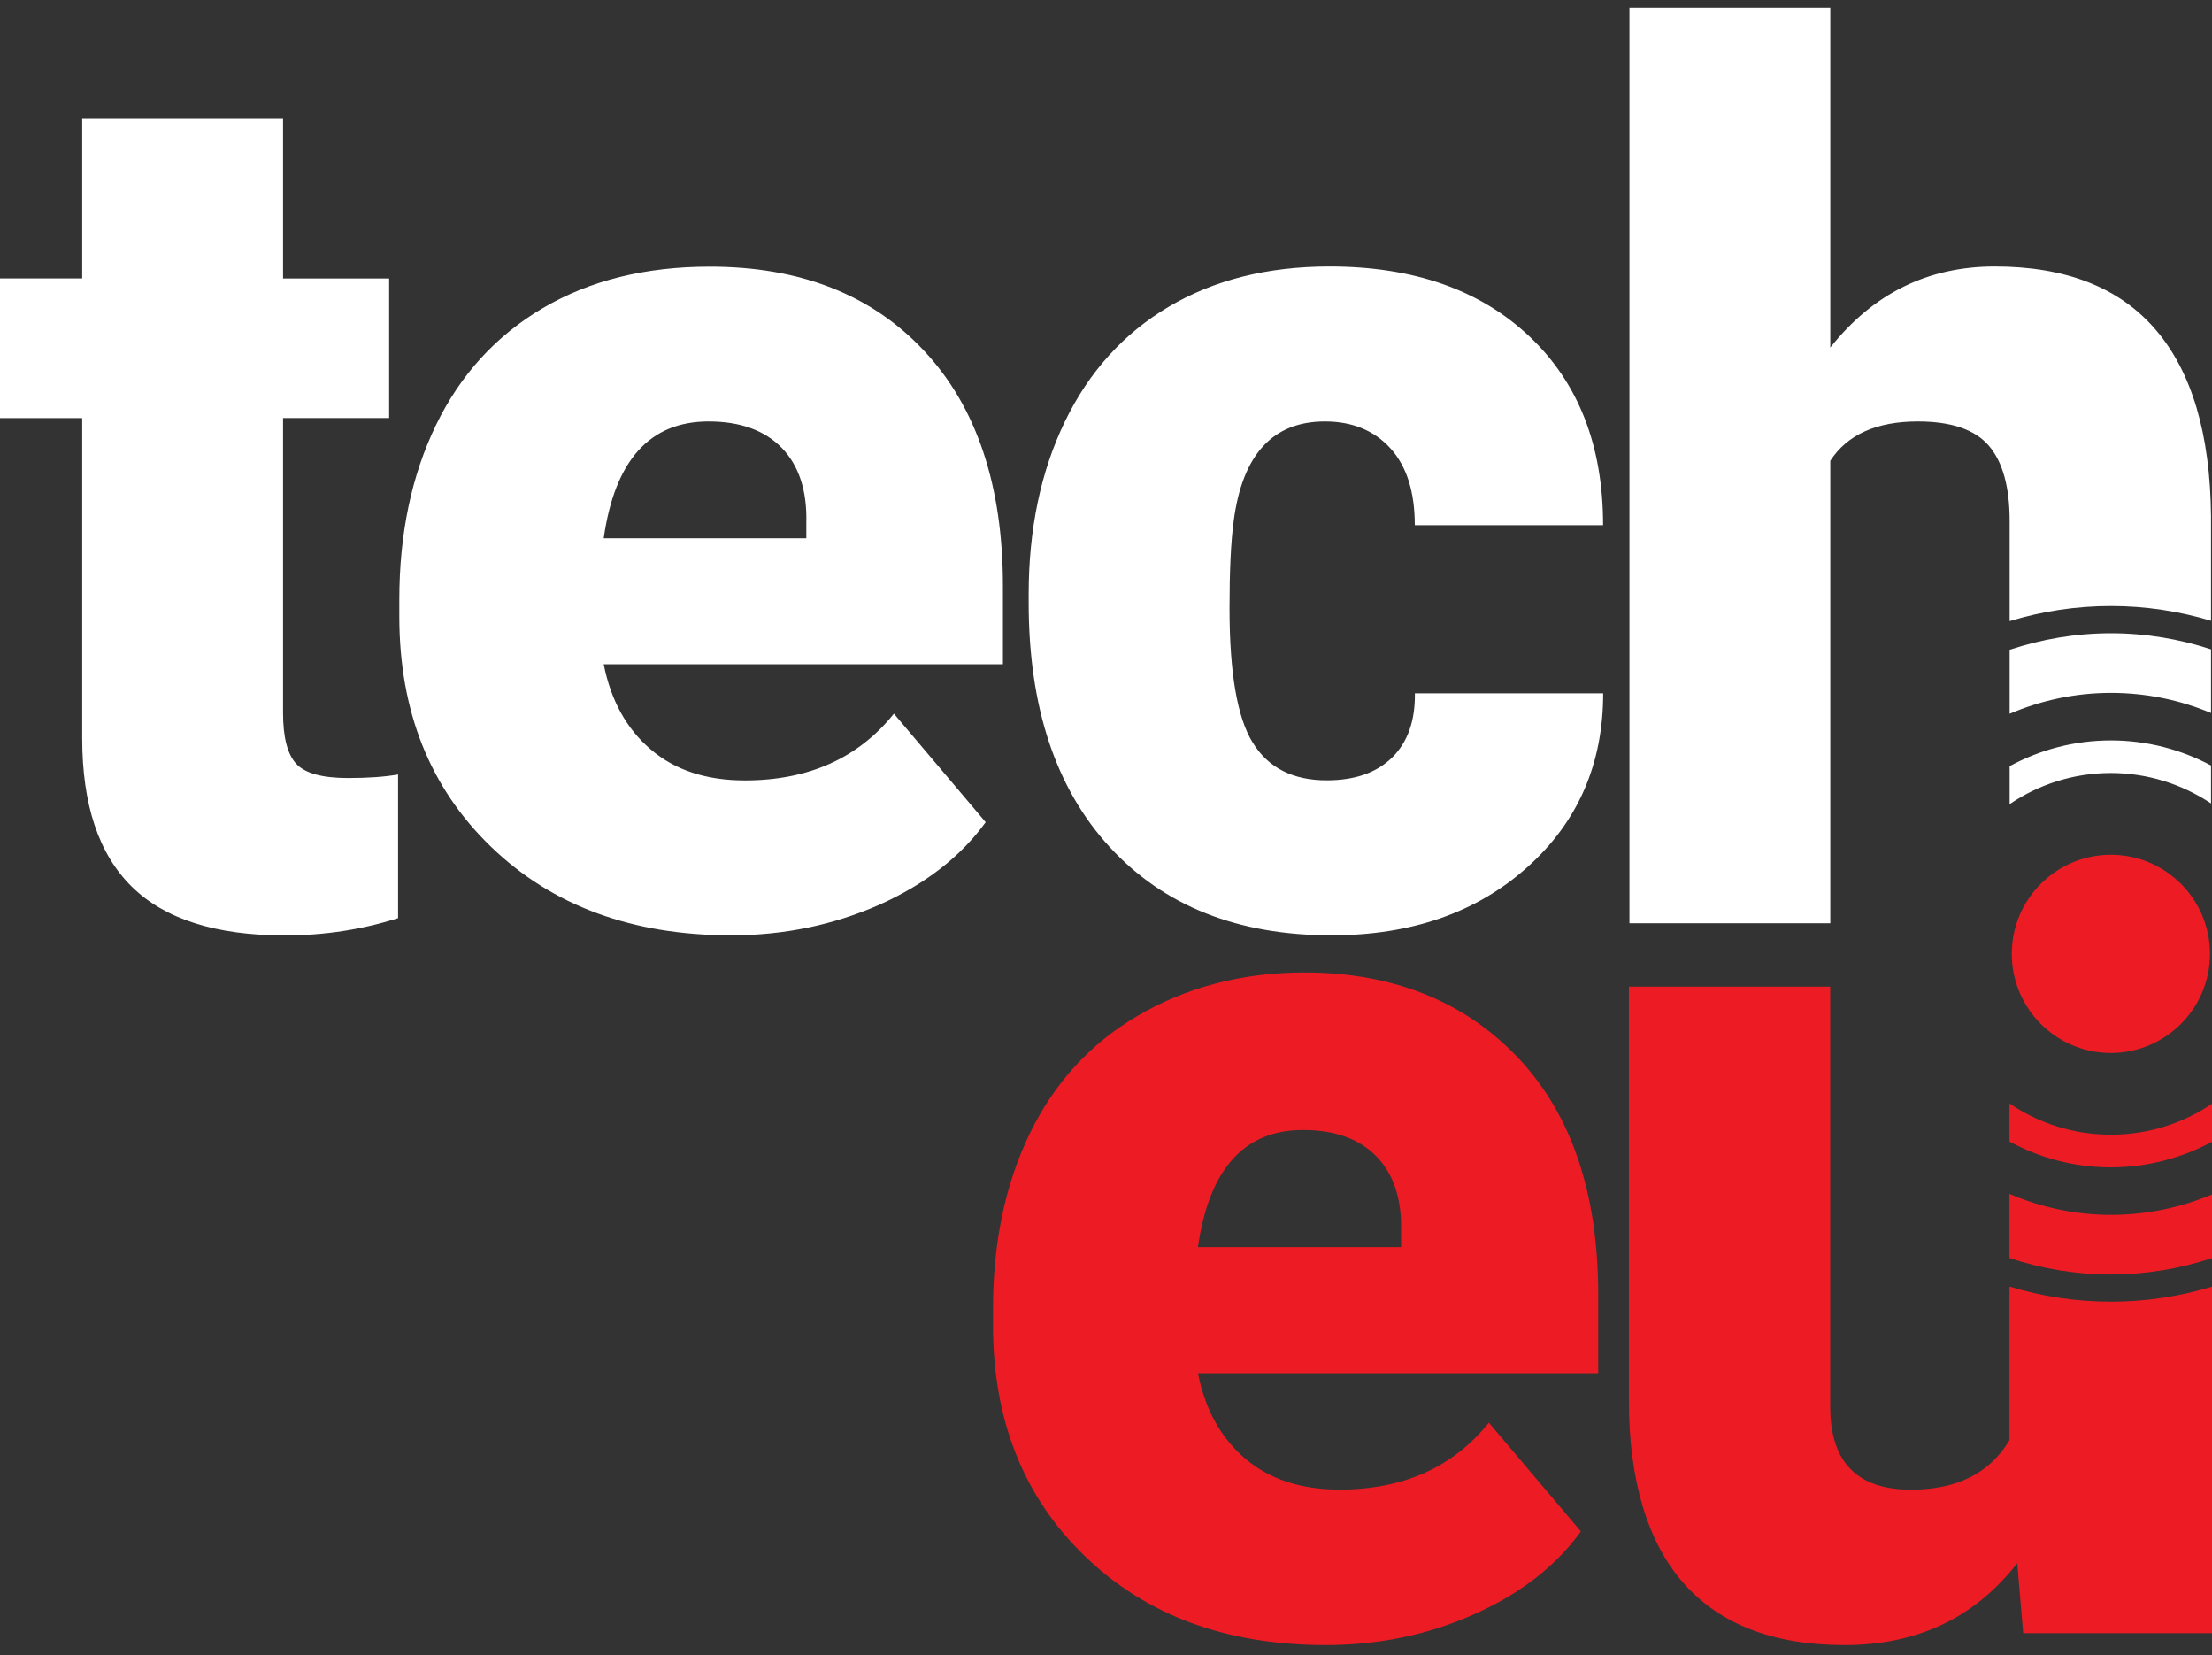
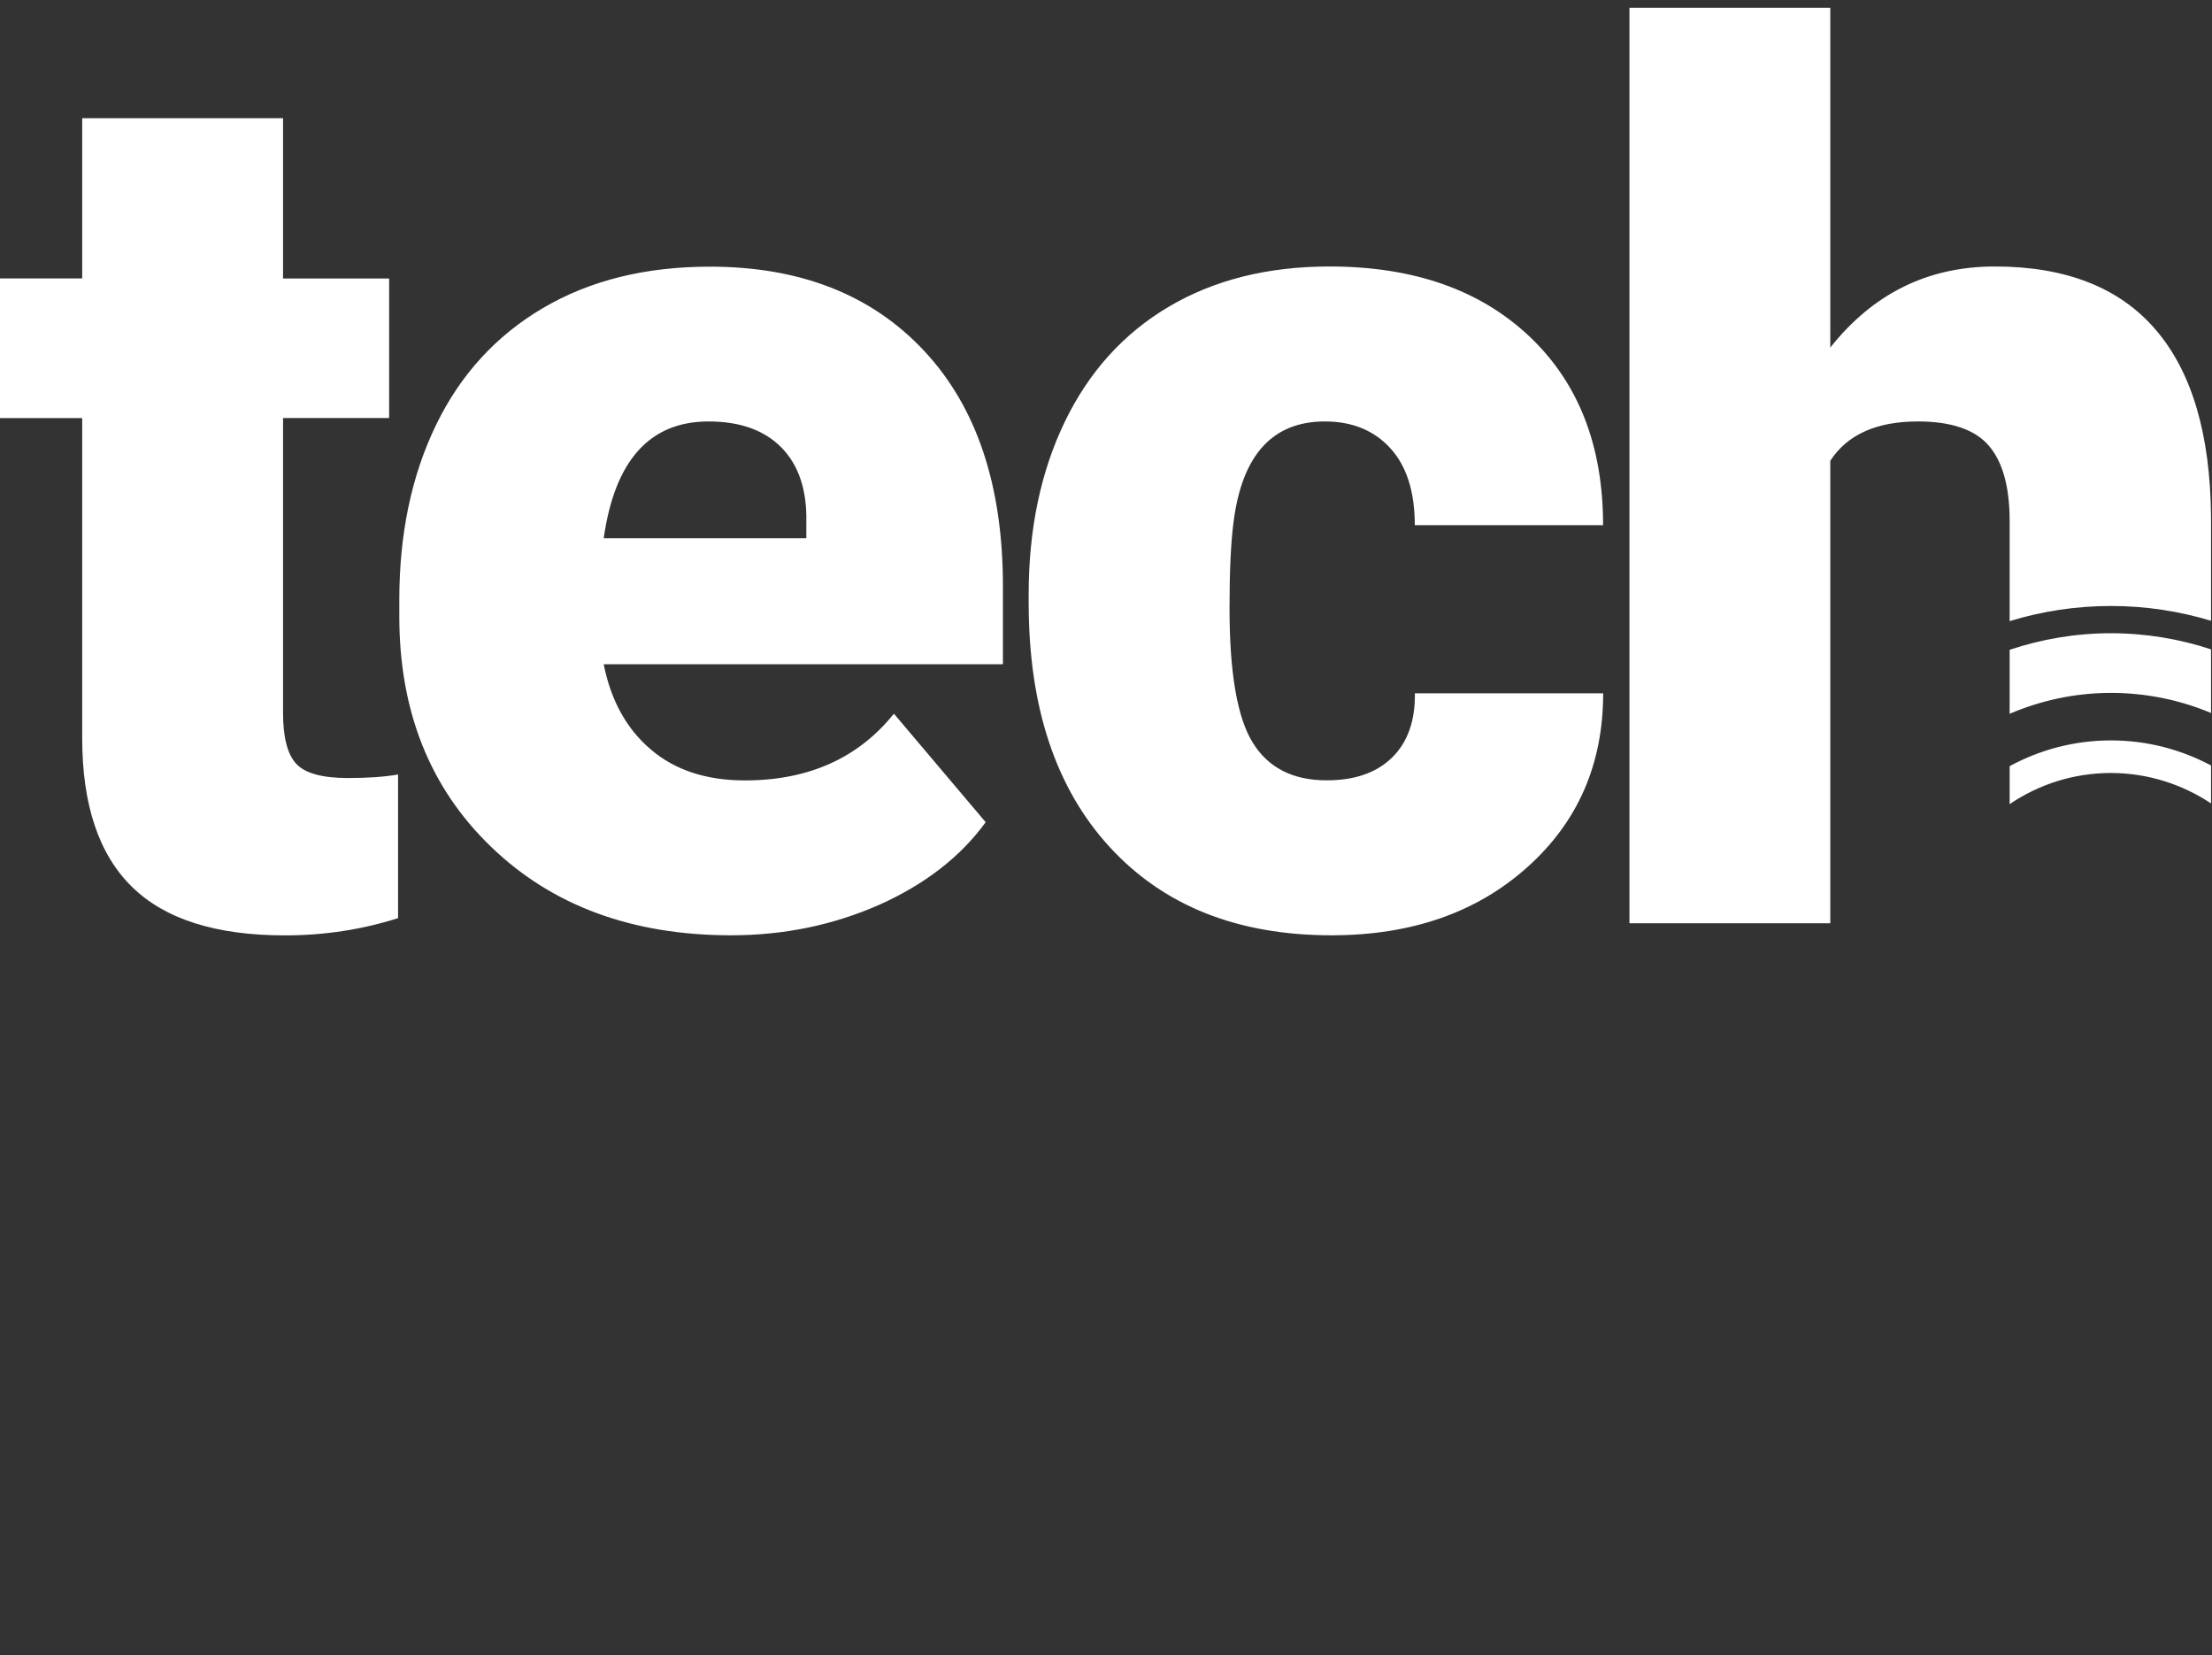
<svg xmlns="http://www.w3.org/2000/svg" width="250px" height="187px" viewBox="0 0 250 187" version="1.1">
  <rect x="0" y="0" width="250" height="187" fill="#333333" stroke="none" />
  <title>techeu-negative</title>
  <g id="techeu-negative" stroke="none" stroke-width="1" fill="none" fill-rule="evenodd">
    <g id="Group" transform="translate(0, 0.88)" fill-rule="nonzero">
      <path d="M249.89,79.68 L249.89,72.49 C246.33,71.32 242.53,70.67 238.58,70.67 C234.58,70.67 230.73,71.34 227.13,72.54 L227.13,79.77 C230.65,78.27 234.51,77.41 238.58,77.41 C242.58,77.41 246.4,78.22 249.89,79.68 M249.89,89.9 L249.89,85.61 C246.51,83.81 242.66,82.78 238.58,82.78 C234.43,82.78 230.54,83.84 227.13,85.69 L227.13,89.98 C230.4,87.76 234.34,86.46 238.58,86.46 C242.76,86.47 246.65,87.74 249.89,89.9 M238.58,67.59 C234.6,67.59 230.76,68.19 227.13,69.3 L227.13,57.99 C227.13,54.13 226.34,51.29 224.77,49.47 C223.2,47.65 220.53,46.74 216.76,46.74 C212.09,46.74 208.79,48.22 206.86,51.18 L206.86,103.44 L184.16,103.44 L184.16,1.42108547e-14 L206.86,1.42108547e-14 L206.86,38.39 C211.71,32.28 217.9,29.23 225.45,29.23 C233.48,29.23 239.55,31.61 243.63,36.37 C247.72,41.13 249.8,48.16 249.89,57.45 L249.89,69.26 C246.3,68.18 242.51,67.59 238.58,67.59 M149.94,87.29 C153.13,87.29 155.59,86.43 157.35,84.7 C159.1,82.97 159.95,80.56 159.91,77.46 L181.19,77.46 C181.19,85.45 178.33,92.01 172.6,97.12 C166.88,102.24 159.5,104.8 150.48,104.8 C139.88,104.8 131.53,101.48 125.42,94.83 C119.31,88.18 116.26,78.98 116.26,67.22 L116.26,66.28 C116.26,58.92 117.62,52.42 120.34,46.78 C123.06,41.15 126.97,36.81 132.09,33.78 C137.21,30.75 143.27,29.23 150.27,29.23 C159.74,29.23 167.26,31.86 172.83,37.11 C178.4,42.36 181.18,49.48 181.18,58.46 L159.9,58.46 C159.9,54.69 158.98,51.79 157.14,49.77 C155.3,47.75 152.83,46.74 149.73,46.74 C143.85,46.74 140.41,50.49 139.43,57.99 C139.11,60.37 138.96,63.65 138.96,67.82 C138.96,75.14 139.83,80.21 141.59,83.04 C143.34,85.87 146.12,87.29 149.94,87.29 M80.08,46.74 C73.43,46.74 69.48,51.14 68.23,59.94 L91.13,59.94 L91.13,58.19 C91.22,54.55 90.3,51.74 88.37,49.74 C86.43,47.74 83.67,46.74 80.08,46.74 M82.64,104.8 C71.46,104.8 62.41,101.47 55.5,94.8 C48.58,88.13 45.13,79.46 45.13,68.77 L45.13,66.89 C45.13,59.44 46.51,52.86 49.27,47.16 C52.03,41.46 56.06,37.05 61.36,33.93 C66.66,30.81 72.95,29.25 80.22,29.25 C90.46,29.25 98.54,32.43 104.46,38.78 C110.39,45.13 113.35,53.99 113.35,65.35 L113.35,74.17 L68.23,74.17 C69.04,78.26 70.81,81.47 73.55,83.8 C76.29,86.14 79.83,87.3 84.19,87.3 C91.37,87.3 96.99,84.79 101.03,79.76 L111.4,92.02 C108.57,95.92 104.56,99.03 99.38,101.35 C94.19,103.64 88.61,104.8 82.64,104.8 M31.99,12.47 L31.99,30.59 L43.98,30.59 L43.98,46.35 L31.99,46.35 L31.99,79.69 C31.99,82.43 32.49,84.34 33.47,85.41 C34.46,86.49 36.41,87.03 39.33,87.03 C41.58,87.03 43.46,86.9 44.99,86.63 L44.99,102.86 C40.9,104.16 36.64,104.81 32.19,104.81 C24.38,104.81 18.61,102.97 14.88,99.29 C11.15,95.61 9.29,90.02 9.29,82.52 L9.29,46.36 L-2.27373675e-13,46.36 L-2.27373675e-13,30.58 L9.29,30.58 L9.29,12.47 L31.99,12.47 Z" id="Shape" fill="#FFFFFF" />
-       <path d="M249.77,106.9 C249.77,100.72 244.75,95.7 238.57,95.7 C232.39,95.7 227.37,100.72 227.37,106.9 C227.37,113.07 232.39,118.1 238.57,118.1 C244.75,118.09 249.77,113.07 249.77,106.9 M250,128.13 L250,123.83 C246.74,126.04 242.81,127.33 238.58,127.33 C234.33,127.33 230.39,126.03 227.11,123.8 L227.11,128.1 C230.52,129.96 234.42,131.02 238.58,131.02 C242.71,131.01 246.6,129.96 250,128.13 M250,141.27 L250,134.08 C246.48,135.56 242.63,136.39 238.58,136.39 C234.51,136.39 230.64,135.53 227.11,134.02 L227.11,141.26 C230.72,142.47 234.57,143.13 238.58,143.13 C242.57,143.12 246.4,142.47 250,141.27 M227.11,144.49 L227.11,161.84 C224.9,165.57 221.19,167.44 215.97,167.44 C209.89,167.44 206.85,164.31 206.85,158.06 L206.85,110.6 L184.1,110.6 L184.1,157.49 C184.1,166.22 186.16,173.36 190.28,178.01 C194.4,182.67 200.46,185 208.48,185 C216.67,185 223.18,181.92 227.99,175.75 L228.66,183.65 L250,183.65 L250,144.5 C246.38,145.6 242.55,146.2 238.58,146.2 C234.59,146.2 230.74,145.6 227.11,144.49 M147.27,126.8 C140.61,126.8 136.65,131.21 135.39,140.03 L158.35,140.03 L158.35,138.27 C158.44,134.62 157.52,131.8 155.58,129.8 C153.64,127.8 150.87,126.8 147.27,126.8 M149.84,185 C138.63,185 129.56,181.66 122.63,174.97 C115.7,168.29 112.23,159.59 112.23,148.88 L112.23,146.99 C112.23,139.52 113.61,132.93 116.38,127.21 C119.15,121.5 123.19,117.07 128.5,113.94 C133.81,110.81 140.11,109 147.41,109 C157.67,109 165.77,112.43 171.72,118.8 C177.66,125.17 180.63,134.05 180.63,145.43 L180.63,154.27 L135.39,154.27 C136.2,158.37 137.98,161.59 140.72,163.92 C143.47,166.26 147.02,167.43 151.39,167.43 C158.59,167.43 164.22,164.91 168.27,159.87 L178.67,172.16 C175.83,176.08 171.82,179.2 166.62,181.51 C161.42,183.84 155.83,185 149.84,185" id="Shape" fill="#ED1C24" />
    </g>
  </g>
</svg>